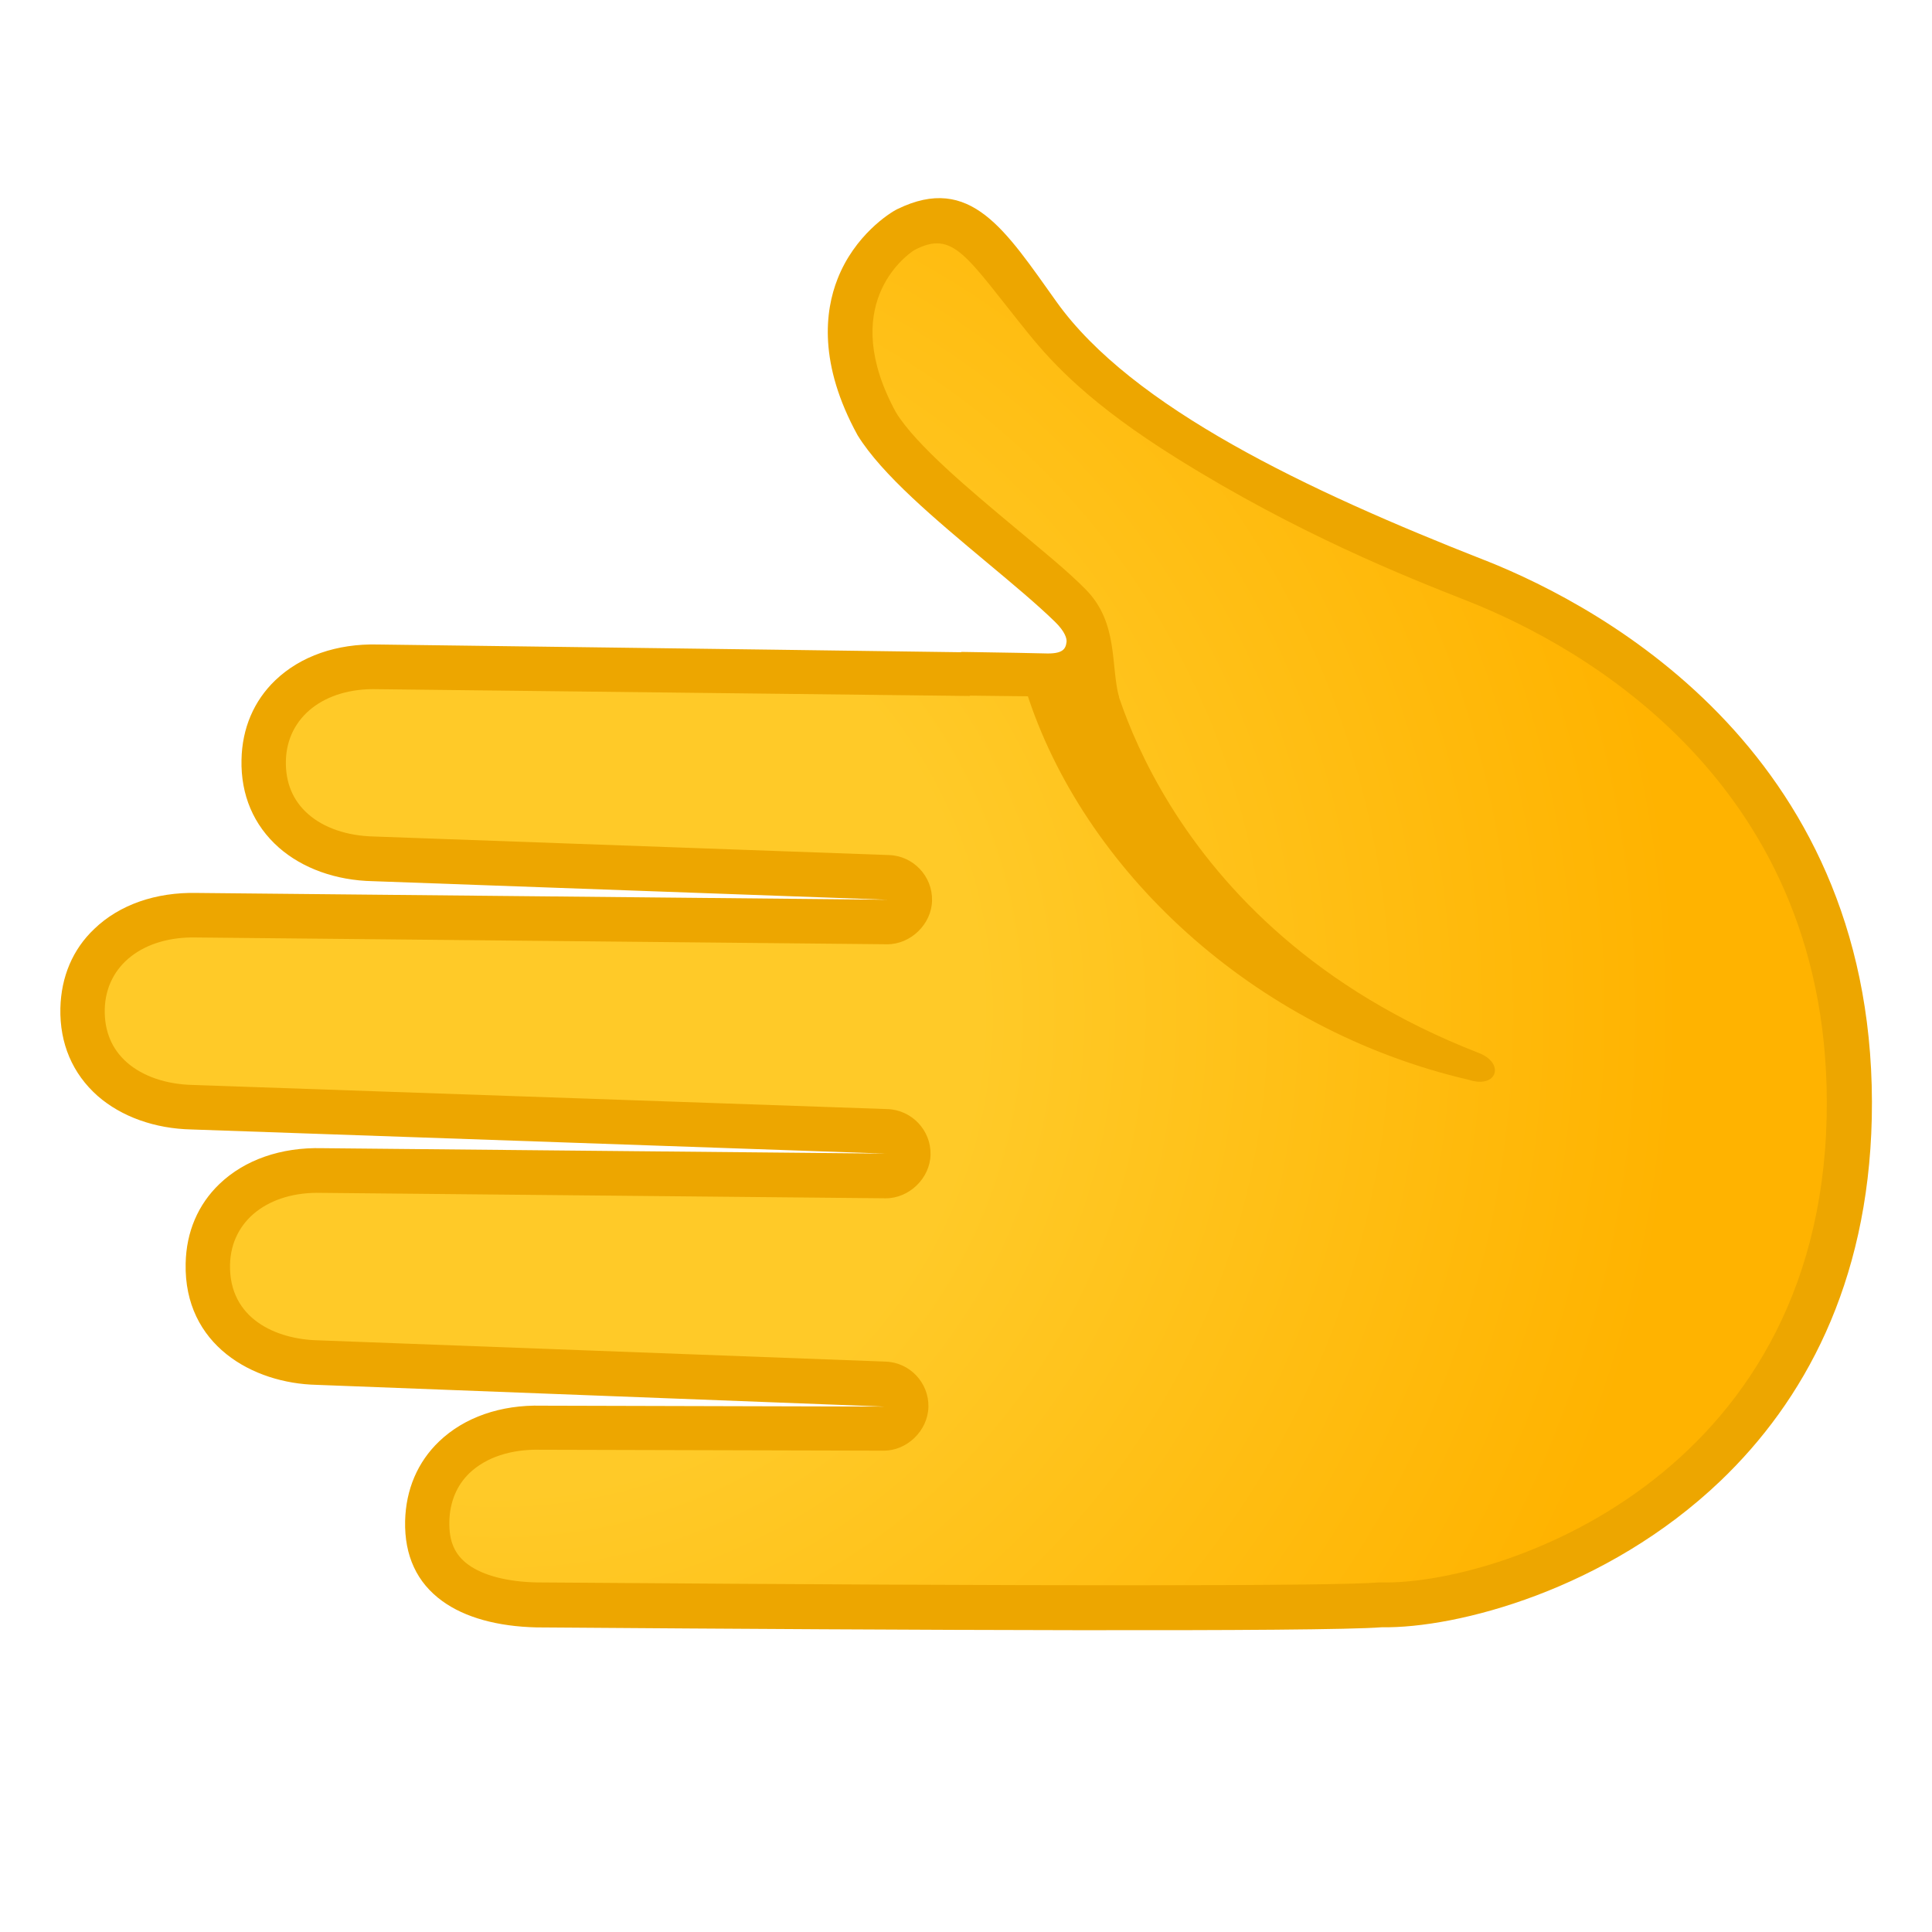
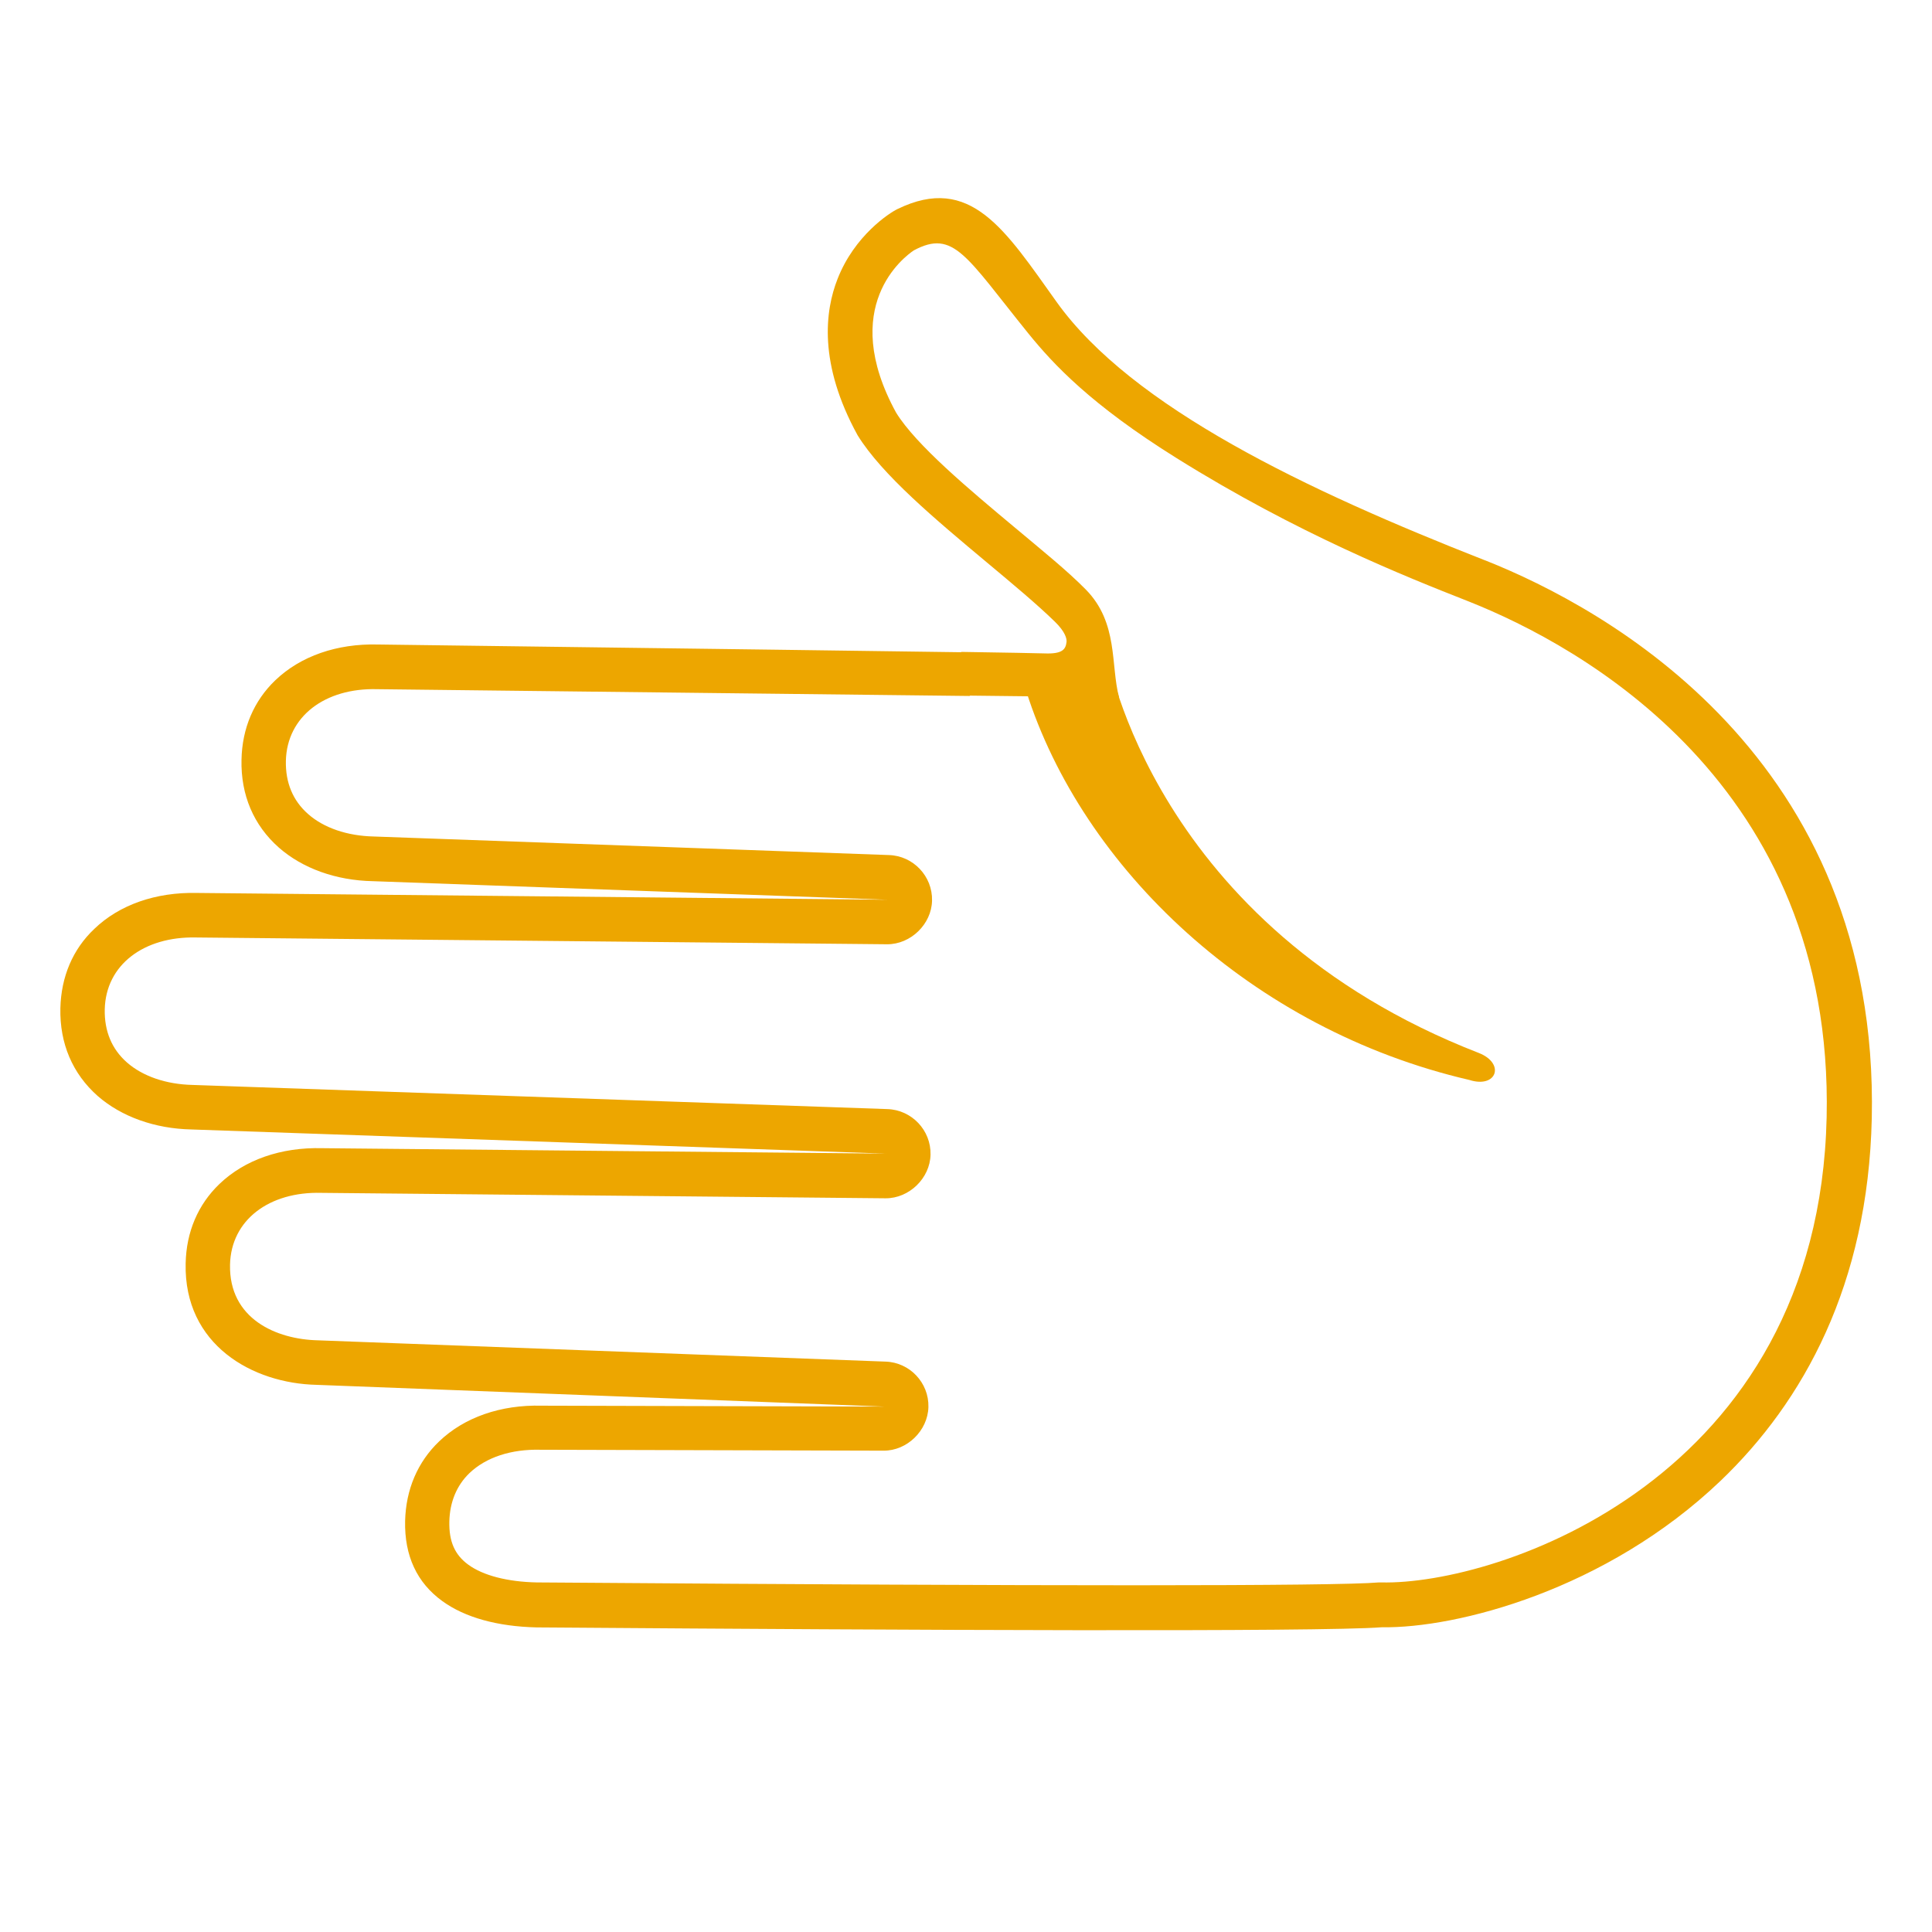
<svg xmlns="http://www.w3.org/2000/svg" version="1.1" id="Layer_1" x="0px" y="0px" viewBox="0 0 128 128" style="enable-background:new 0 0 128 128;" xml:space="preserve">
  <g id="handGroup">
    <radialGradient id="hand_1_" cx="460.408" cy="-327.418" r="89.767" gradientTransform="matrix(0.022 -1 -1 -0.022 -304.471 520.343)" gradientUnits="userSpaceOnUse">
      <stop offset="0.353" style="stop-color:#FFCA28" />
      <stop offset="0.872" style="stop-color:#FFB300" />
    </radialGradient>
-     <path id="hand" style="fill:url(#hand_1_);" d="M91.49,106.34c-4.97,0.43-55.39,0.01-55.95,0.01c-2.26-0.05-4.13-0.55-5.38-1.46   c-1.3-0.94-1.9-2.27-1.86-4.08c0.04-1.69,0.66-3.15,1.79-4.23c1.38-1.32,3.43-2.02,5.75-1.96l22.73,0.06c0.4,0,0.76-0.16,1.03-0.41   c0.28-0.27,0.45-0.63,0.46-1.04c0.02-0.81-0.62-1.48-1.42-1.5l-37.58-1.45c-3.71-0.08-7.37-2.13-7.27-6.53   c0.04-1.69,0.66-3.15,1.79-4.23c1.38-1.32,3.43-2.02,5.75-1.96l37.38,0.36c0.4,0,0.77-0.15,1.04-0.41   c0.27-0.26,0.45-0.63,0.46-1.04c0.02-0.81-0.61-1.48-1.43-1.51l-46.01-1.6c-2.1-0.05-3.98-0.72-5.3-1.86   c-1.33-1.17-2.01-2.78-1.97-4.67c0.04-1.69,0.66-3.15,1.79-4.23c1.38-1.32,3.43-2.02,5.74-1.97l45.79,0.45   c0.4,0,0.77-0.15,1.04-0.41c0.27-0.26,0.45-0.63,0.46-1.04c0.02-0.81-0.61-1.48-1.43-1.51l-34.12-1.23   c-2.12-0.05-3.99-0.71-5.3-1.86c-1.33-1.17-2.01-2.78-1.97-4.67c0.04-1.69,0.66-3.15,1.79-4.23c1.38-1.32,3.43-2.02,5.75-1.96   c12.24,0.16,44.2,0.61,45.33,0.68c3.52-0.56,1.82-3.18,0.56-4.71c-1.47-1.78-8.95-5.78-12.84-12.07   c-4.79-8.74,1.68-12.75,1.85-12.81c4.27-1.44,5.34,0.32,8.43,4.68l2.79,3.35c4.09,6.48,25.07,14.57,26.78,15.24   c9.14,3.64,25.08,13.5,24.59,35.55C121.97,98.26,100.61,106.55,91.49,106.34z" />
    <path id="tone_1_" style="fill:#EDA600;" d="M67.99,45.79C71.71,57.51,82.9,68.2,97.35,71.55c1.82,0.58,2.39-1.1,0.62-1.79   c-21.59-8.39-24.61-26.42-24.61-26.42L67.99,45.79z" />
    <path id="tone" style="fill:#EDA600;" d="M98.46,37.15l-0.16-0.06C86.64,32.51,75,27,70,20c-3.39-4.74-5.69-8.51-10.54-6.15   c-0.52,0.25-2.84,1.74-3.97,4.63c-0.83,2.11-1.28,5.61,1.33,10.36c1.62,2.62,5.15,5.57,8.56,8.42c1.7,1.42,3.31,2.76,4.51,3.93   c0.69,0.67,0.8,1.14,0.77,1.35c-0.06,0.46-0.24,0.8-1.46,0.75c-0.53-0.02-2.5-0.05-5.52-0.1v2.89l10.46,0.12   c-0.57-2.14-0.03-4.93-2.2-7.14c-1.25-1.27-2.93-2.62-4.67-4.08c-3.08-2.57-6.57-5.49-7.9-7.64c-3.85-7.04,0.53-10.32,1.17-10.75   c2.65-1.42,3.46,0.39,7.59,5.5c1.67,2.06,4.15,4.72,9.82,8.26c8,5,15.19,7.86,19.26,9.46l0.15,0.06   c7.28,2.9,24.15,12.03,23.66,34.15c-0.54,24.01-21.82,31-29.51,30.82l-0.16,0c-2.85,0.25-22.12,0.25-54.28,0.01   c-0.94-0.01-1.49-0.01-1.51-0.01c-1.94-0.04-3.56-0.46-4.54-1.18c-0.89-0.65-1.28-1.53-1.25-2.86c0.03-1.29,0.49-2.39,1.33-3.2   c1.1-1.05,2.76-1.6,4.72-1.55l22.72,0.06c1.56,0.01,2.93-1.33,2.97-2.89c0.04-1.61-1.24-2.96-2.84-3.01L21.07,88.8   c-2.74-0.06-5.91-1.41-5.83-5.02c0.07-2.96,2.6-4.84,6.04-4.75l37.39,0.36c1.57,0.01,2.95-1.34,2.98-2.89   c0.04-1.62-1.25-2.97-2.86-3.02l-46.03-1.6c-1.75-0.04-3.3-0.57-4.35-1.49c-1.01-0.89-1.5-2.08-1.47-3.52   c0.07-2.96,2.6-4.83,6.03-4.76l45.8,0.45c1.57,0.01,2.95-1.34,2.98-2.89c0.04-1.62-1.25-2.97-2.85-3.02l-34.14-1.23   c-1.76-0.04-3.31-0.57-4.35-1.49c-1.01-0.89-1.5-2.08-1.47-3.52c0.07-2.96,2.61-4.84,6.04-4.75l39.27,0.45l0.02-2.89   c-6.32-0.09-18.47-0.25-29.28-0.39l-9.95-0.13c-2.72-0.07-5.13,0.77-6.8,2.37c-1.42,1.36-2.2,3.18-2.24,5.27   c-0.05,2.33,0.8,4.33,2.47,5.81c1.57,1.38,3.78,2.18,6.22,2.23l34.12,1.23l-45.77-0.45c-2.71-0.06-5.13,0.78-6.79,2.38   C4.82,62.89,4.05,64.71,4,66.8c-0.05,2.33,0.8,4.33,2.47,5.81c1.58,1.38,3.8,2.17,6.22,2.22l46.01,1.6l-37.36-0.36   c-2.72-0.07-5.13,0.77-6.8,2.37c-1.42,1.36-2.2,3.18-2.24,5.27c-0.12,5.39,4.43,7.95,8.69,8.04l37.59,1.44l-22.69-0.06   c-2.72-0.07-5.13,0.77-6.8,2.37c-1.42,1.36-2.2,3.18-2.25,5.27c-0.05,2.3,0.78,4.09,2.47,5.31c1.49,1.08,3.64,1.68,6.25,1.74   c0.07,0,0.6,0,1.51,0.01c22.66,0.17,50.41,0.3,54.48-0.02c4.95,0.08,14.86-2.46,22.44-9.7c5.5-5.26,9.77-13,10.02-24.01   C124.53,50.14,106.32,40.28,98.46,37.15z" />
  </g>
</svg>